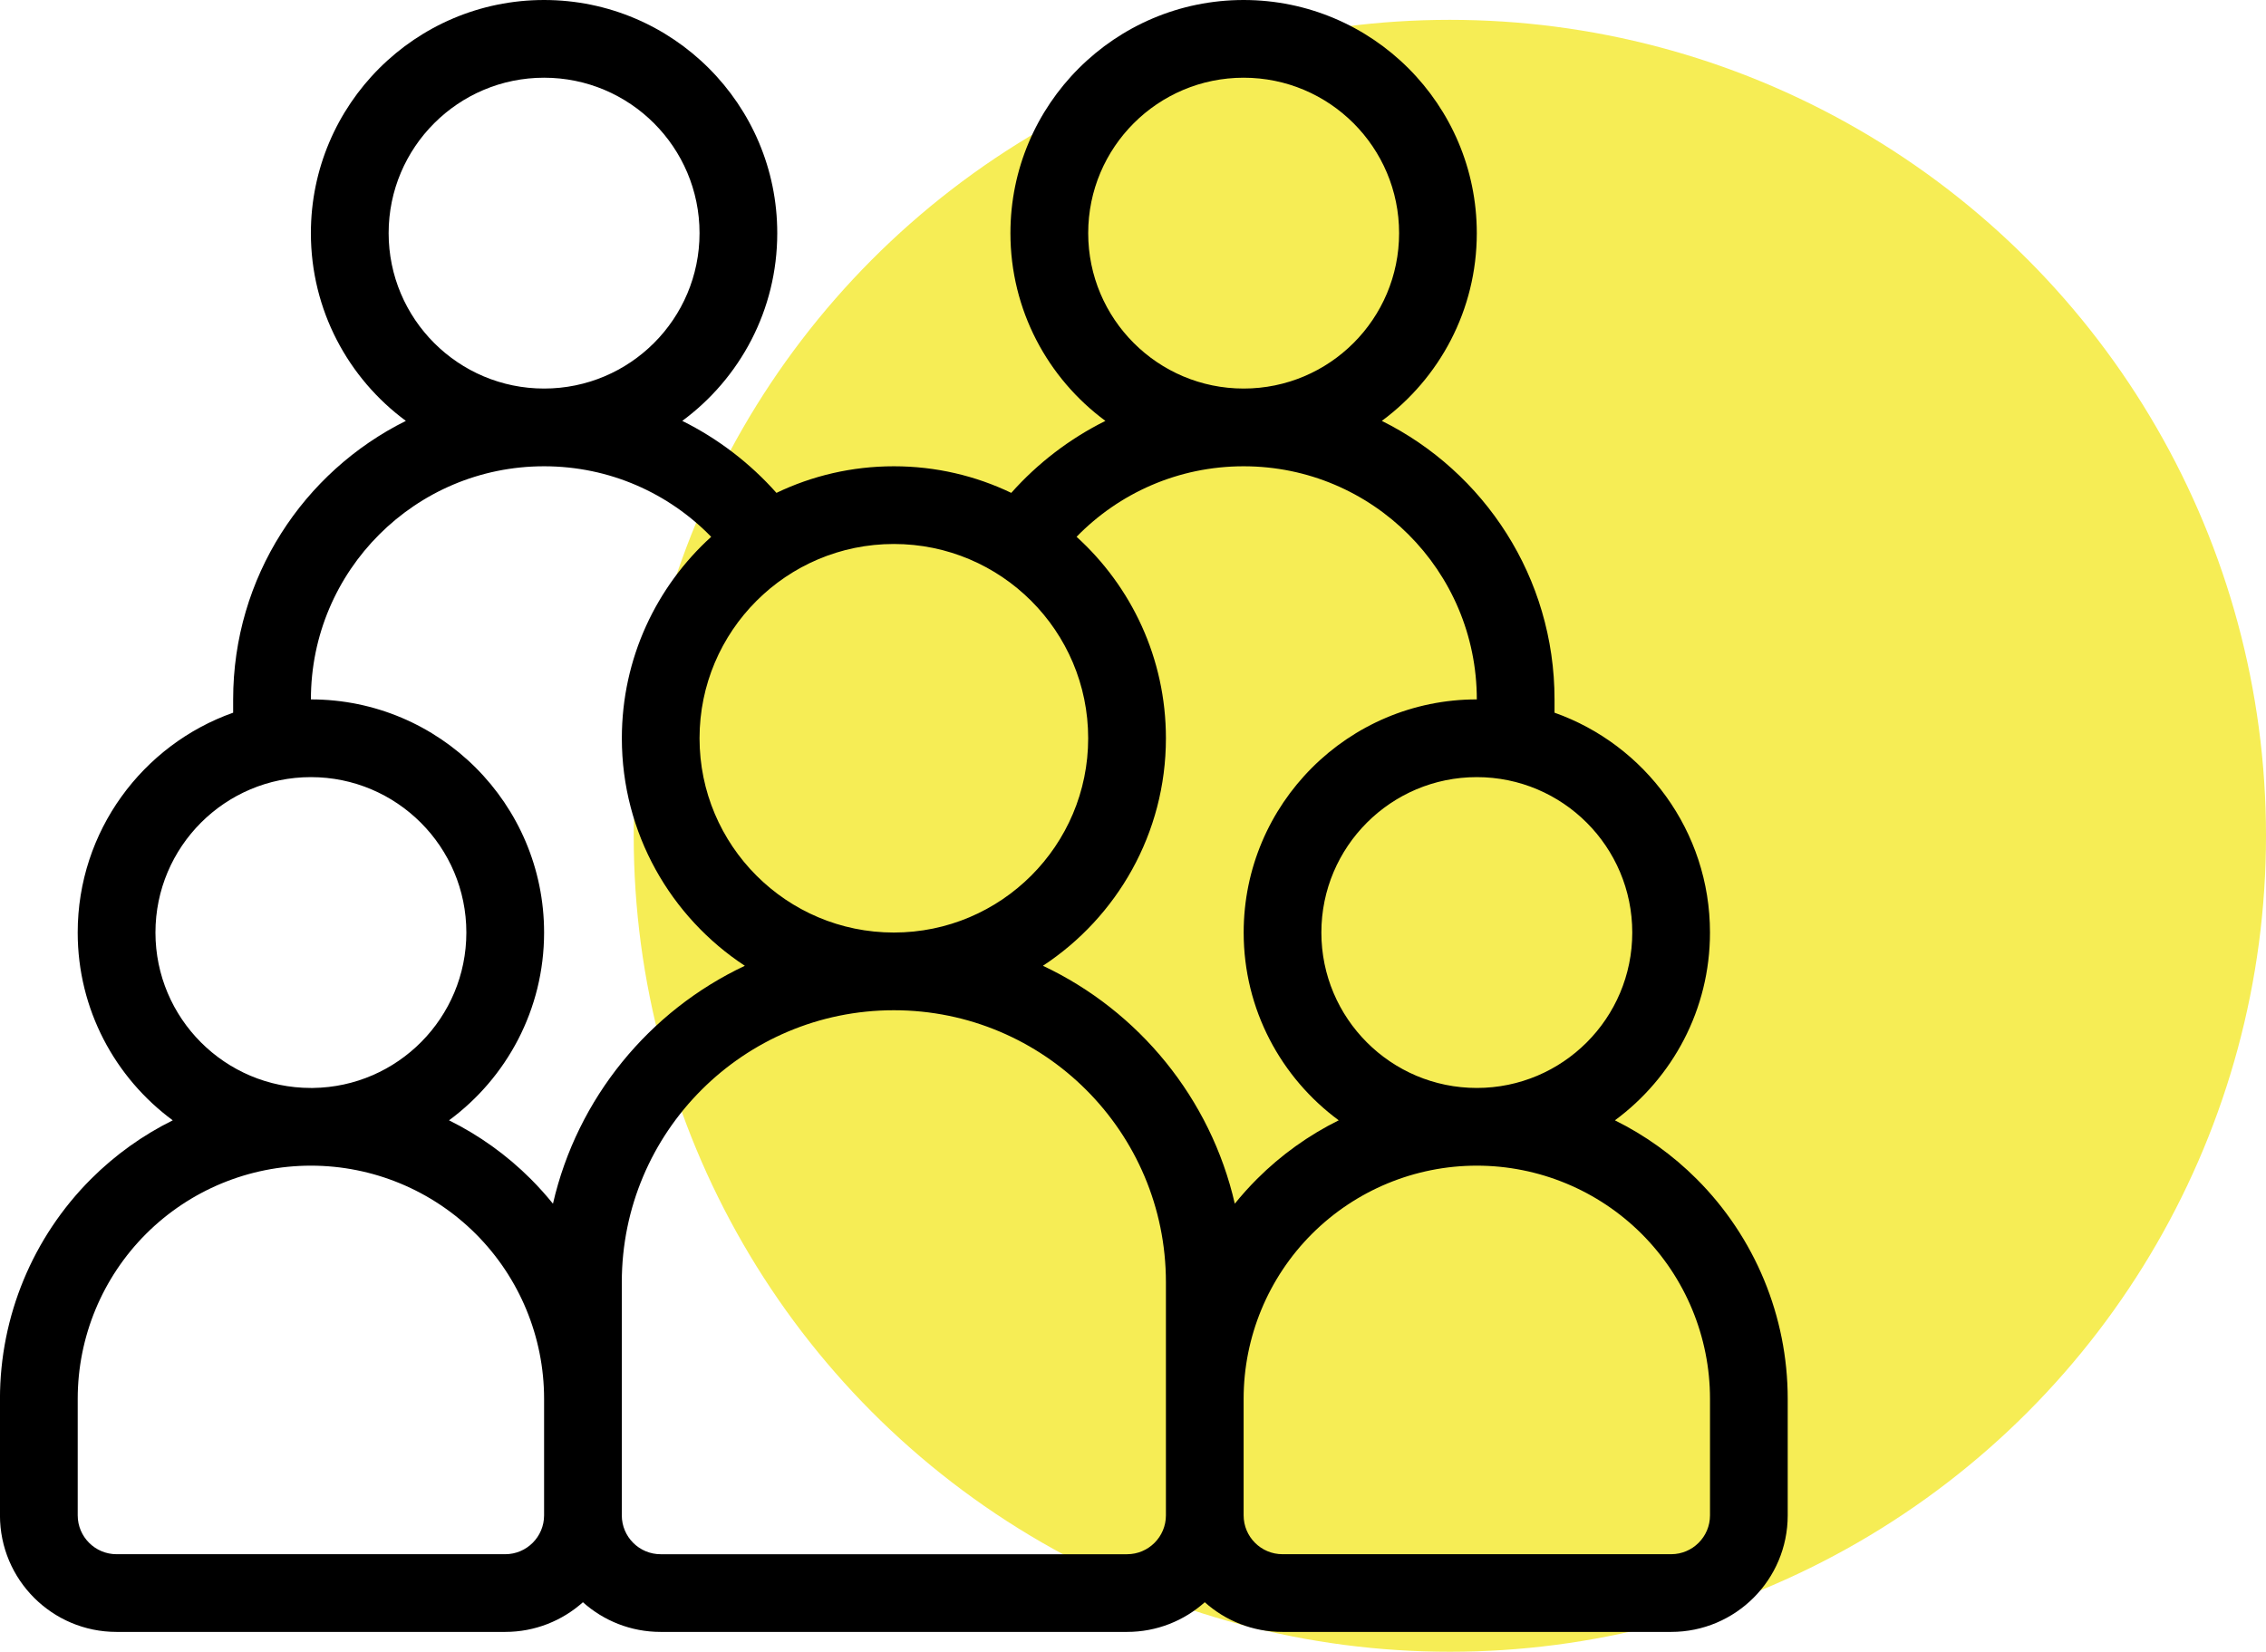
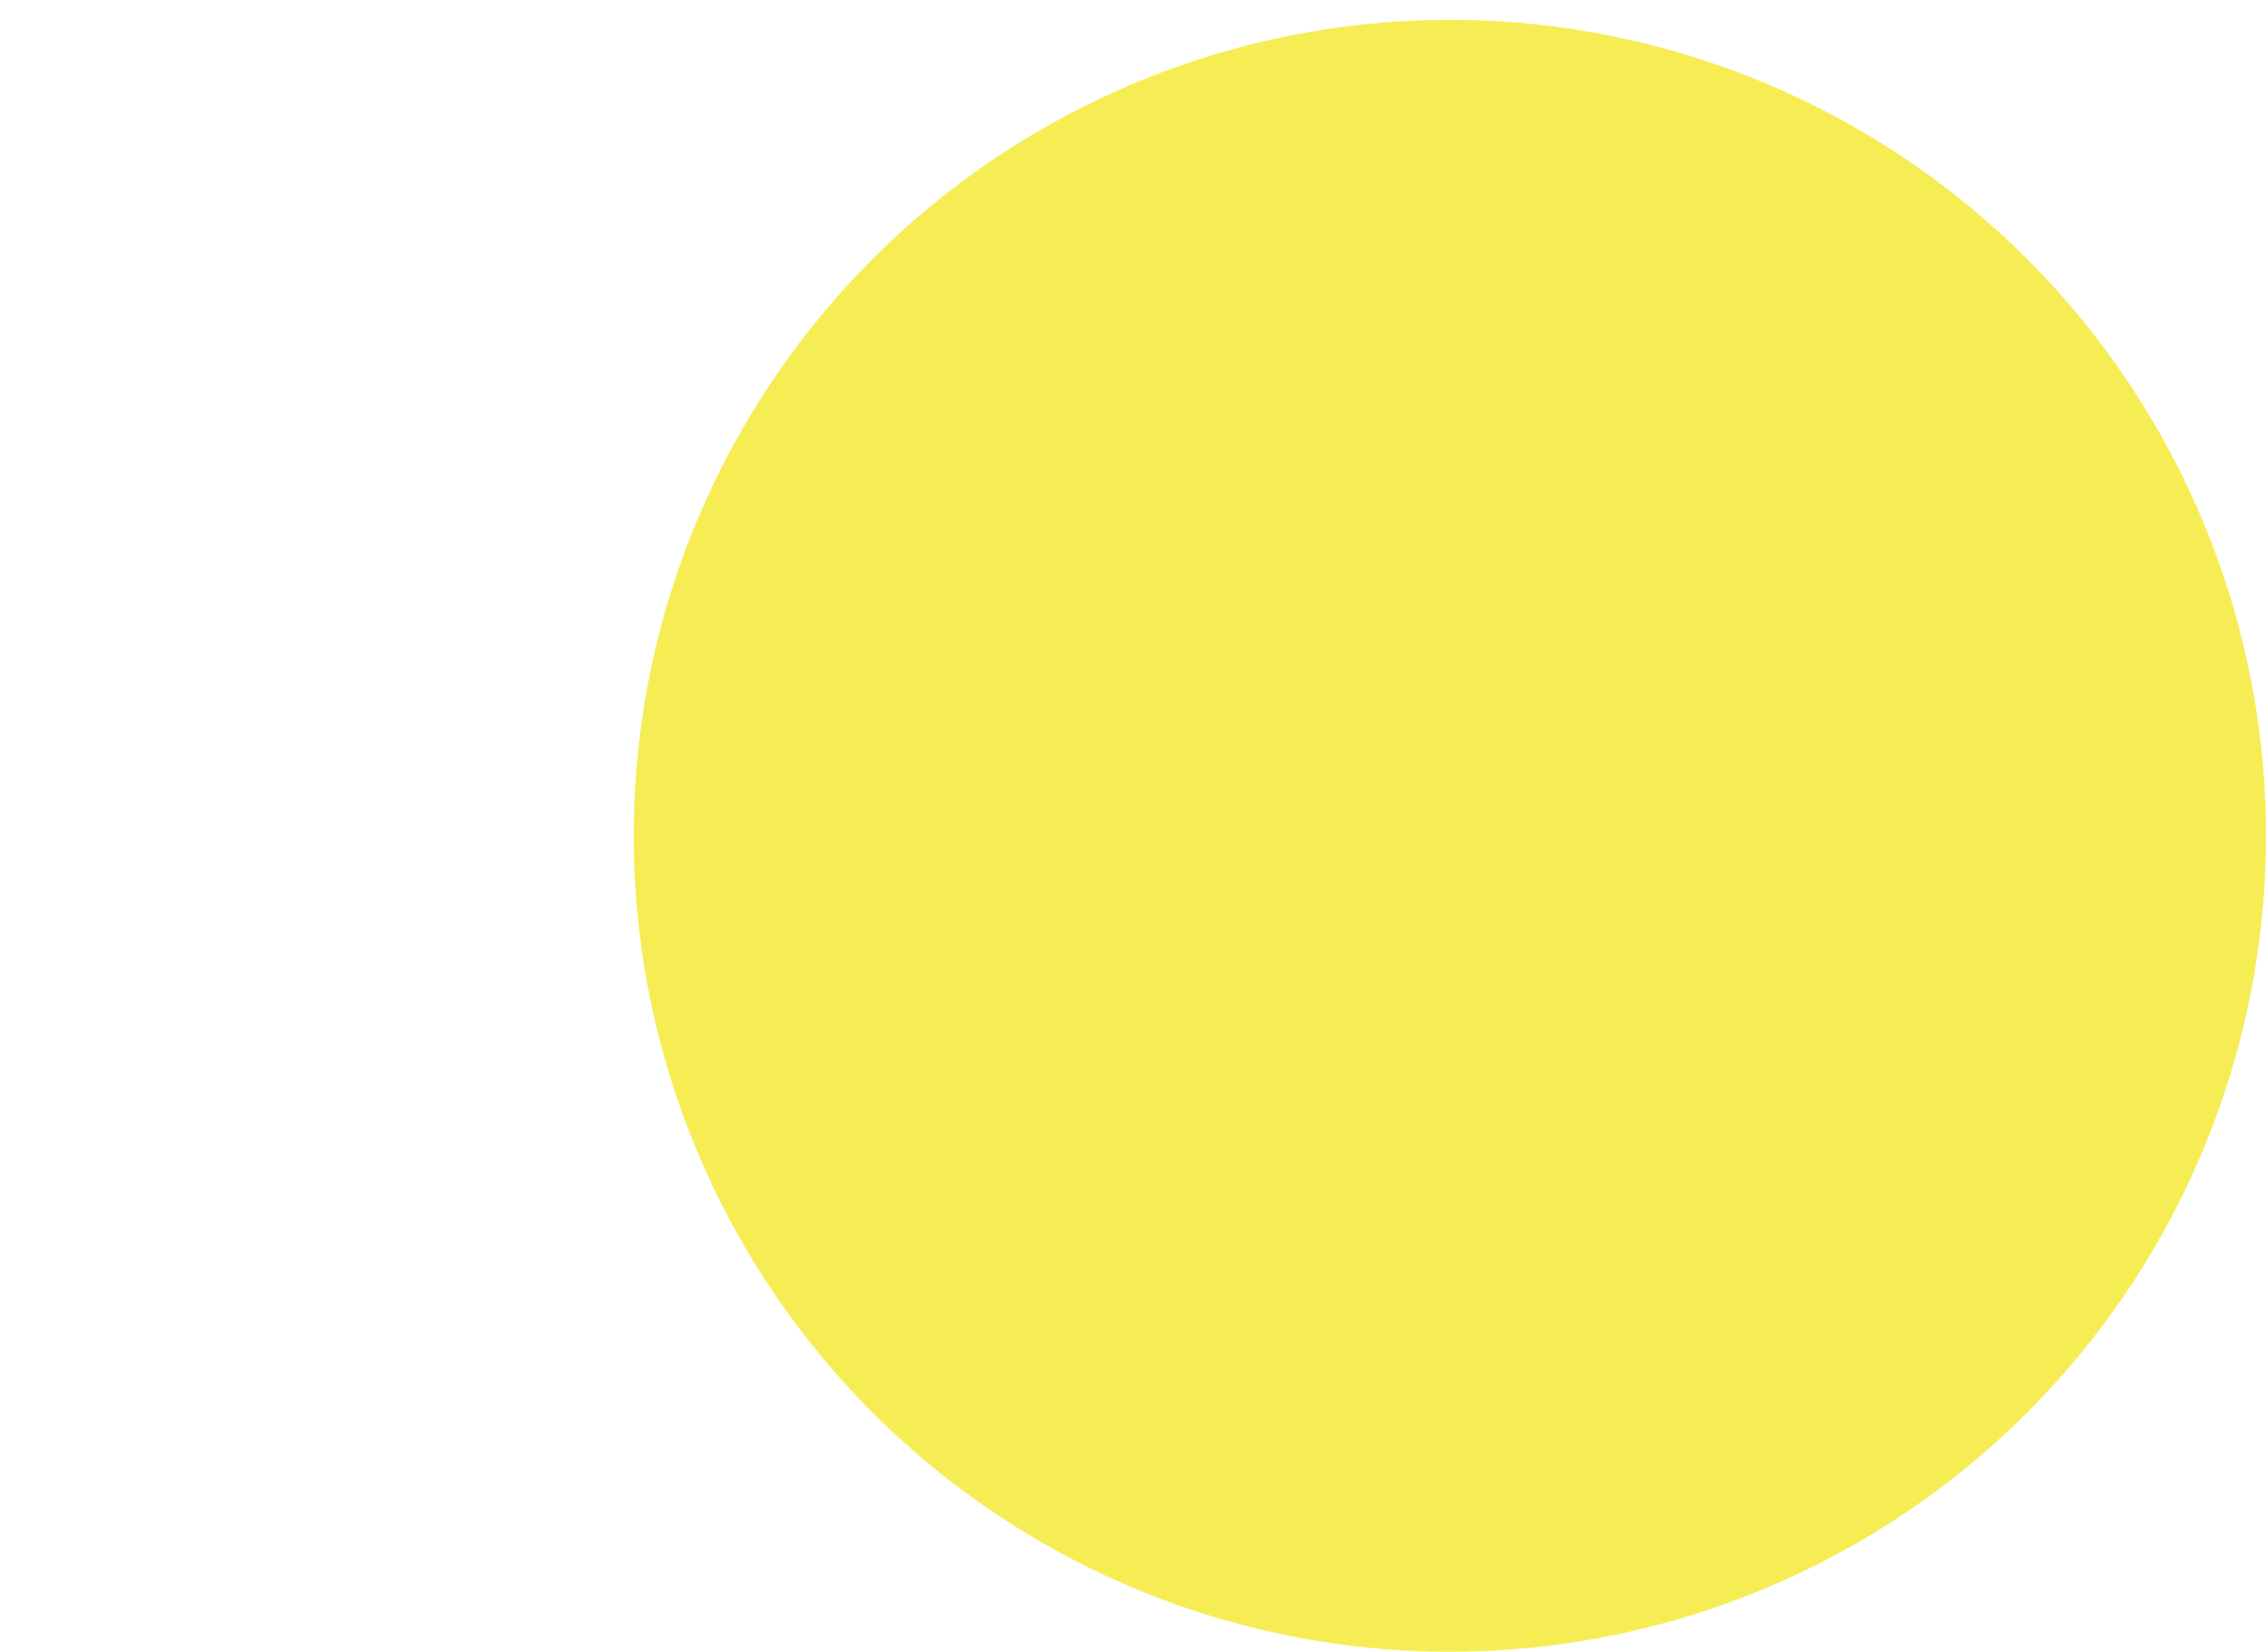
<svg xmlns="http://www.w3.org/2000/svg" height="86.033" viewBox="0 0 118 86.033" width="118">
  <g fill="none" fill-rule="evenodd">
    <circle cx="75.5" cy="43.533" fill="#f6ed55" r="42.5" />
-     <path d="m57.565 21.922c-1.868.929-3.532 2.206-4.904 3.75-1.85-.888-3.924-1.386-6.114-1.386-2.19 0-4.264.498-6.114 1.386-1.372-1.544-3.036-2.821-4.904-3.75 2.999-2.212 4.946-5.77 4.946-9.779 0-6.701-5.442-12.143-12.143-12.143-6.701 0-12.143 5.442-12.143 12.143 0 4.009 1.947 7.567 4.946 9.779-5.331 2.649-8.994 8.15-8.994 14.507v.692c-4.713 1.668-8.095 6.169-8.095 11.451 0 4.011 1.949 7.569 4.95 9.781-1.56.773-3.001 1.801-4.256 3.056-3.036 3.036-4.742 7.154-4.742 11.449v6.071c0 3.353 2.718 6.071 6.071 6.071h20.238c1.554 0 2.973-.585 4.048-1.546 1.075.961 2.493 1.546 4.048 1.546h24.286c1.554 0 2.973-.585 4.048-1.546 1.075.961 2.493 1.546 4.048 1.546h20.238c3.353 0 6.071-2.718 6.071-6.071v-6.071c0-4.295-1.706-8.413-4.742-11.449-1.255-1.255-2.696-2.283-4.256-3.056 3.001-2.212 4.95-5.77 4.95-9.781 0-5.282-3.382-9.783-8.095-11.451v-.692c0-6.357-3.663-11.857-8.994-14.507 2.999-2.212 4.946-5.77 4.946-9.779 0-6.701-5.442-12.143-12.143-12.143-6.701 0-12.143 5.442-12.143 12.143 0 4.009 1.947 7.567 4.946 9.779zm-41.375 38.792c-3.22 0-6.308 1.279-8.587 3.556-2.277 2.279-3.556 5.367-3.556 8.587v6.071c0 1.117.907 2.024 2.024 2.024h20.238c1.117 0 2.024-.907 2.024-2.024v-6.071c0-3.22-1.279-6.308-3.556-8.587-2.279-2.277-5.367-3.556-8.587-3.556zm60.714 0c-3.22 0-6.308 1.279-8.587 3.556-2.277 2.279-3.556 5.367-3.556 8.587v6.071c0 1.117.907 2.024 2.024 2.024h20.238c1.117 0 2.024-.907 2.024-2.024v-6.071c0-3.22-1.279-6.308-3.556-8.587-2.279-2.277-5.367-3.556-8.587-3.556zm-30.357-8.095c-7.824 0-14.167 6.343-14.167 14.167v12.143c0 1.117.907 2.024 2.024 2.024h24.286c1.117 0 2.024-.907 2.024-2.024v-12.143c0-7.824-6.343-14.167-14.167-14.167zm30.357-16.19c0-6.707-5.436-12.143-12.143-12.143-3.412 0-6.494 1.407-8.7 3.673 2.858 2.592 4.653 6.335 4.653 10.493 0 4.954-2.55 9.32-6.405 11.851 4.985 2.35 8.731 6.897 9.992 12.392.36-.447.747-.876 1.156-1.287 1.255-1.255 2.696-2.283 4.256-3.056-3.001-2.212-4.95-5.77-4.95-9.781 0-6.701 5.442-12.143 12.143-12.143zm-39.871-8.47c-2.206-2.267-5.288-3.673-8.7-3.673-6.707 0-12.143 5.436-12.143 12.143 6.701 0 12.143 5.442 12.143 12.143 0 4.011-1.949 7.569-4.95 9.781 1.56.773 3.001 1.801 4.256 3.056.409.411.795.84 1.156 1.287 1.261-5.495 5.007-10.042 9.992-12.392-3.855-2.532-6.405-6.897-6.405-11.851 0-4.159 1.795-7.901 4.653-10.493zm39.871 28.708c-4.469 0-8.095-3.627-8.095-8.095 0-4.469 3.627-8.095 8.095-8.095s8.095 3.627 8.095 8.095c0 4.469-3.627 8.095-8.095 8.095zm-60.609 0h-.105c-4.469 0-8.095-3.627-8.095-8.095 0-4.469 3.627-8.095 8.095-8.095s8.095 3.627 8.095 8.095c0 4.432-3.57 8.039-7.99 8.095zm30.252-28.333c5.586 0 10.119 4.533 10.119 10.119 0 5.586-4.533 10.119-10.119 10.119-5.586 0-10.119-4.533-10.119-10.119 0-5.586 4.533-10.119 10.119-10.119zm-18.214-24.286c4.469 0 8.095 3.627 8.095 8.095 0 4.469-3.627 8.095-8.095 8.095-4.469 0-8.095-3.627-8.095-8.095 0-4.469 3.627-8.095 8.095-8.095zm36.429 0c4.469 0 8.095 3.627 8.095 8.095 0 4.469-3.627 8.095-8.095 8.095-4.469 0-8.095-3.627-8.095-8.095 0-4.469 3.627-8.095 8.095-8.095z" fill="#000" />
  </g>
</svg>